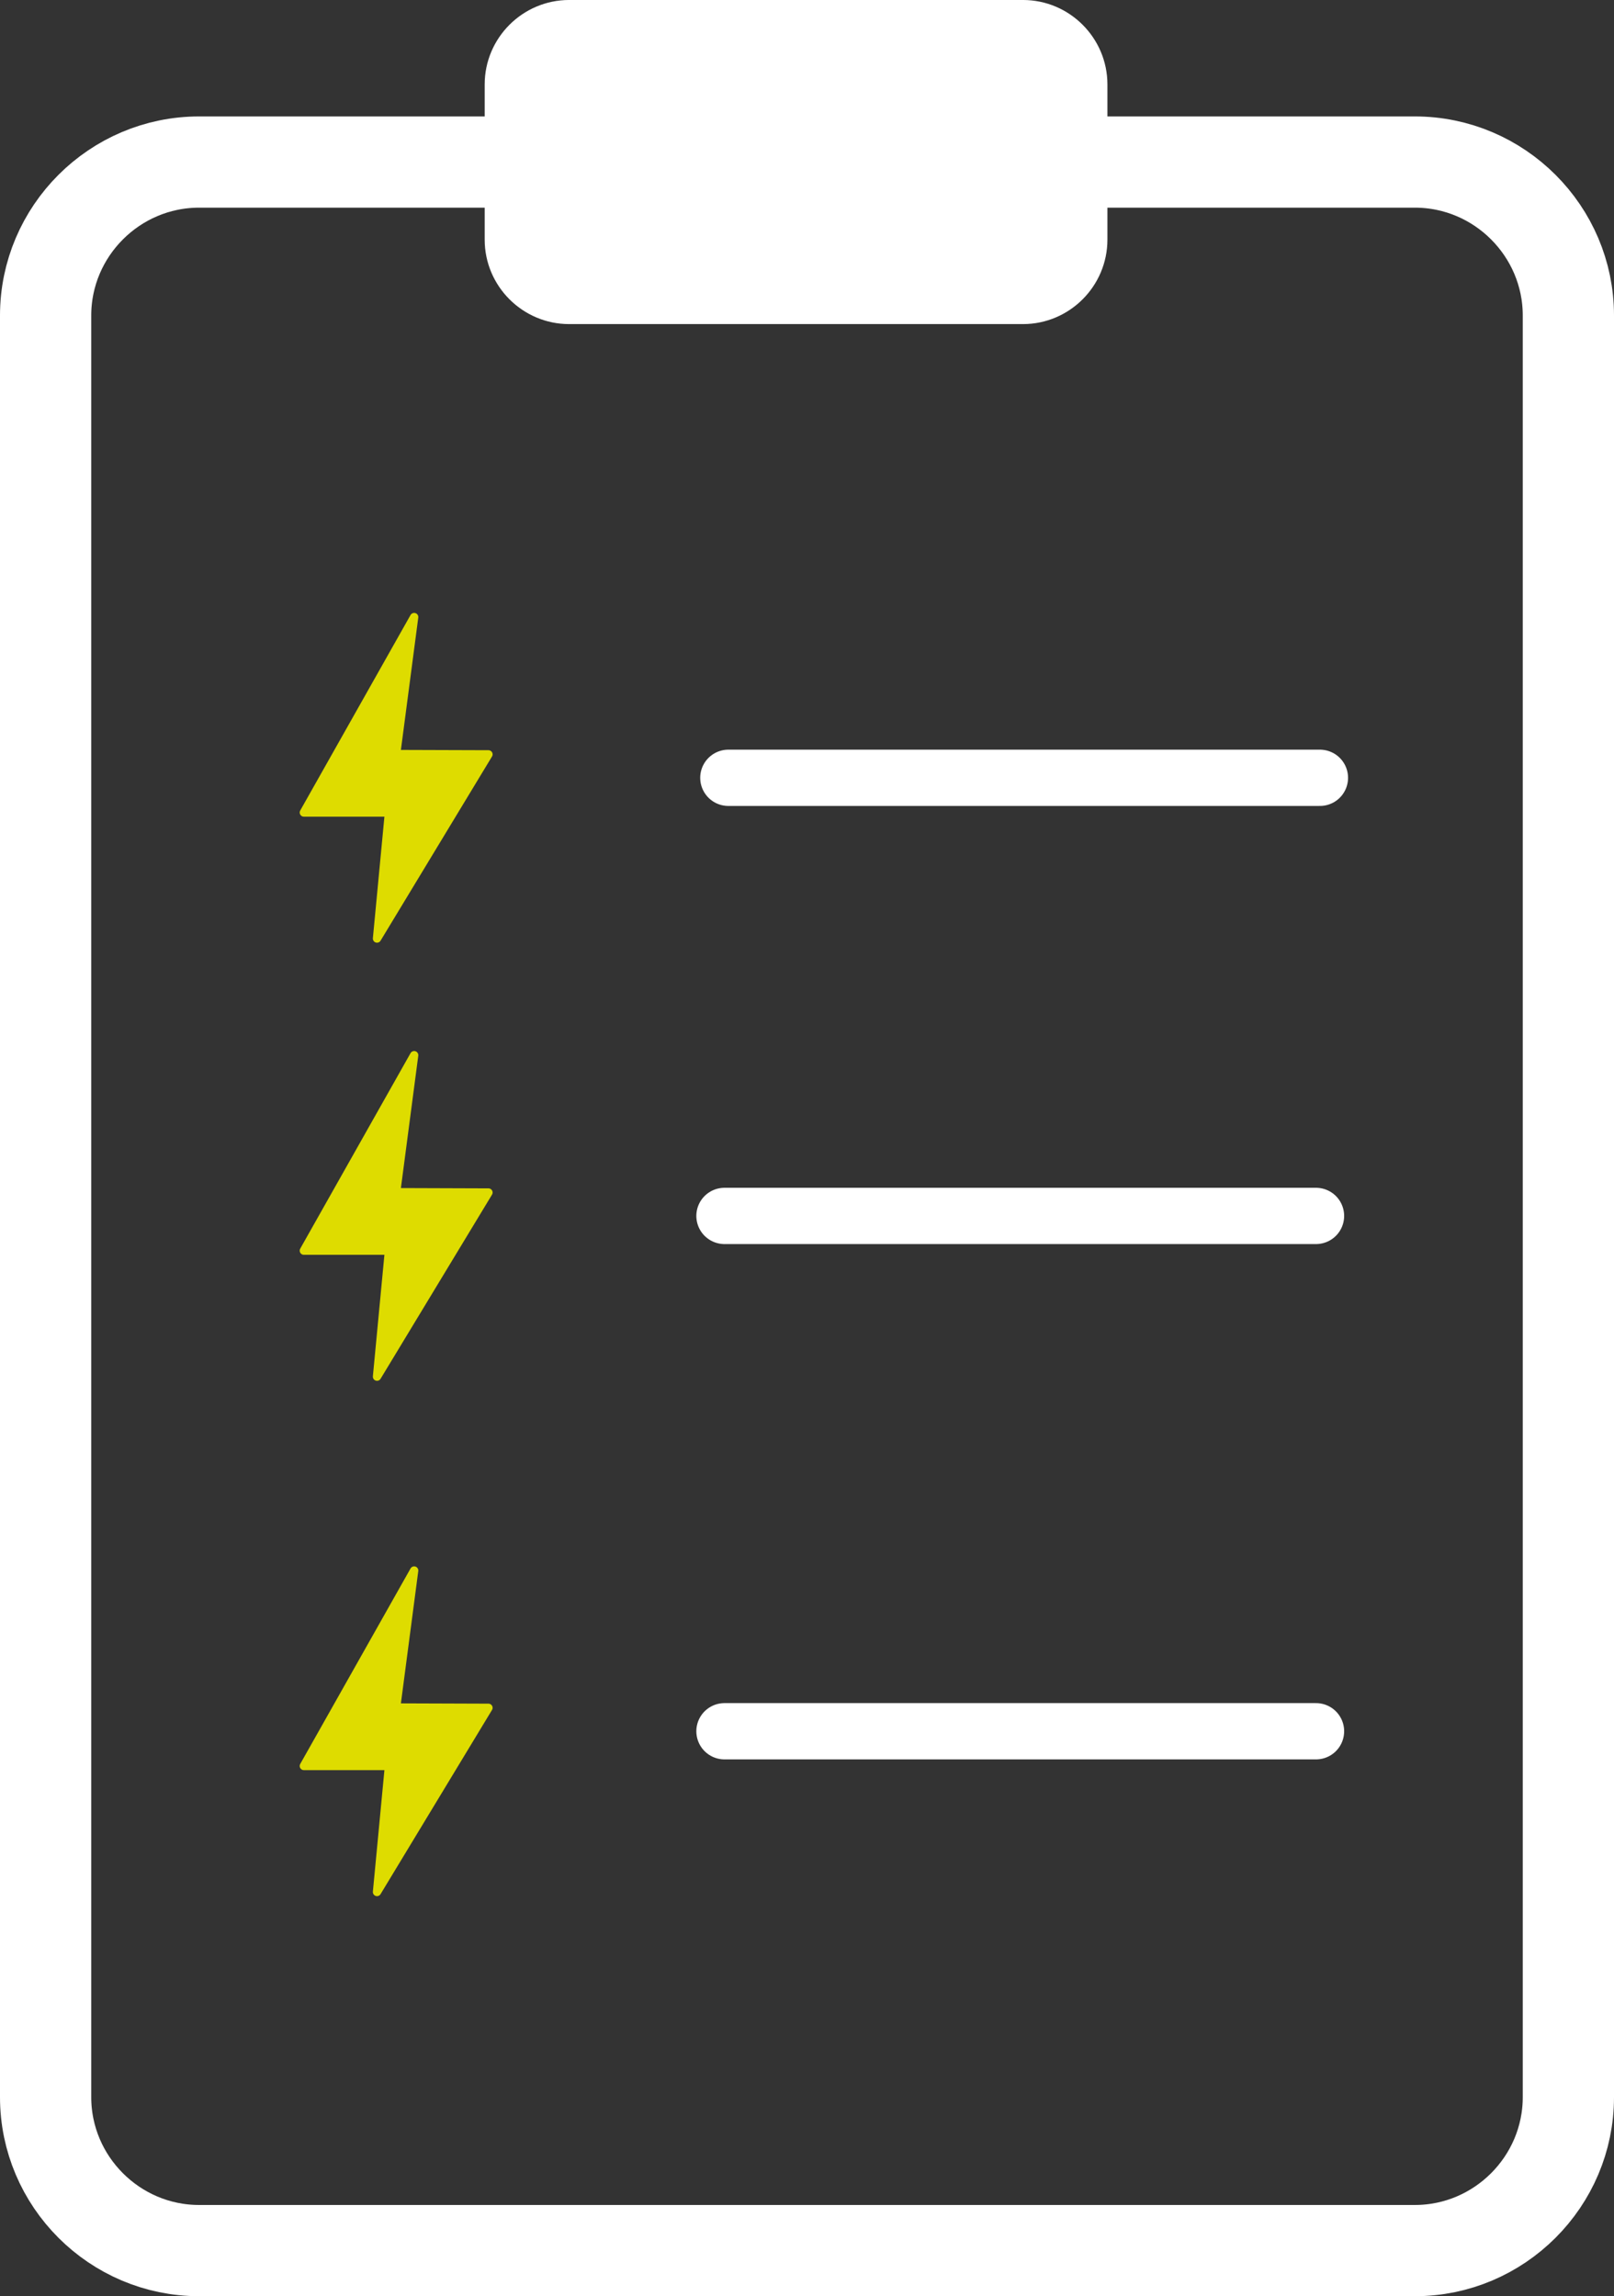
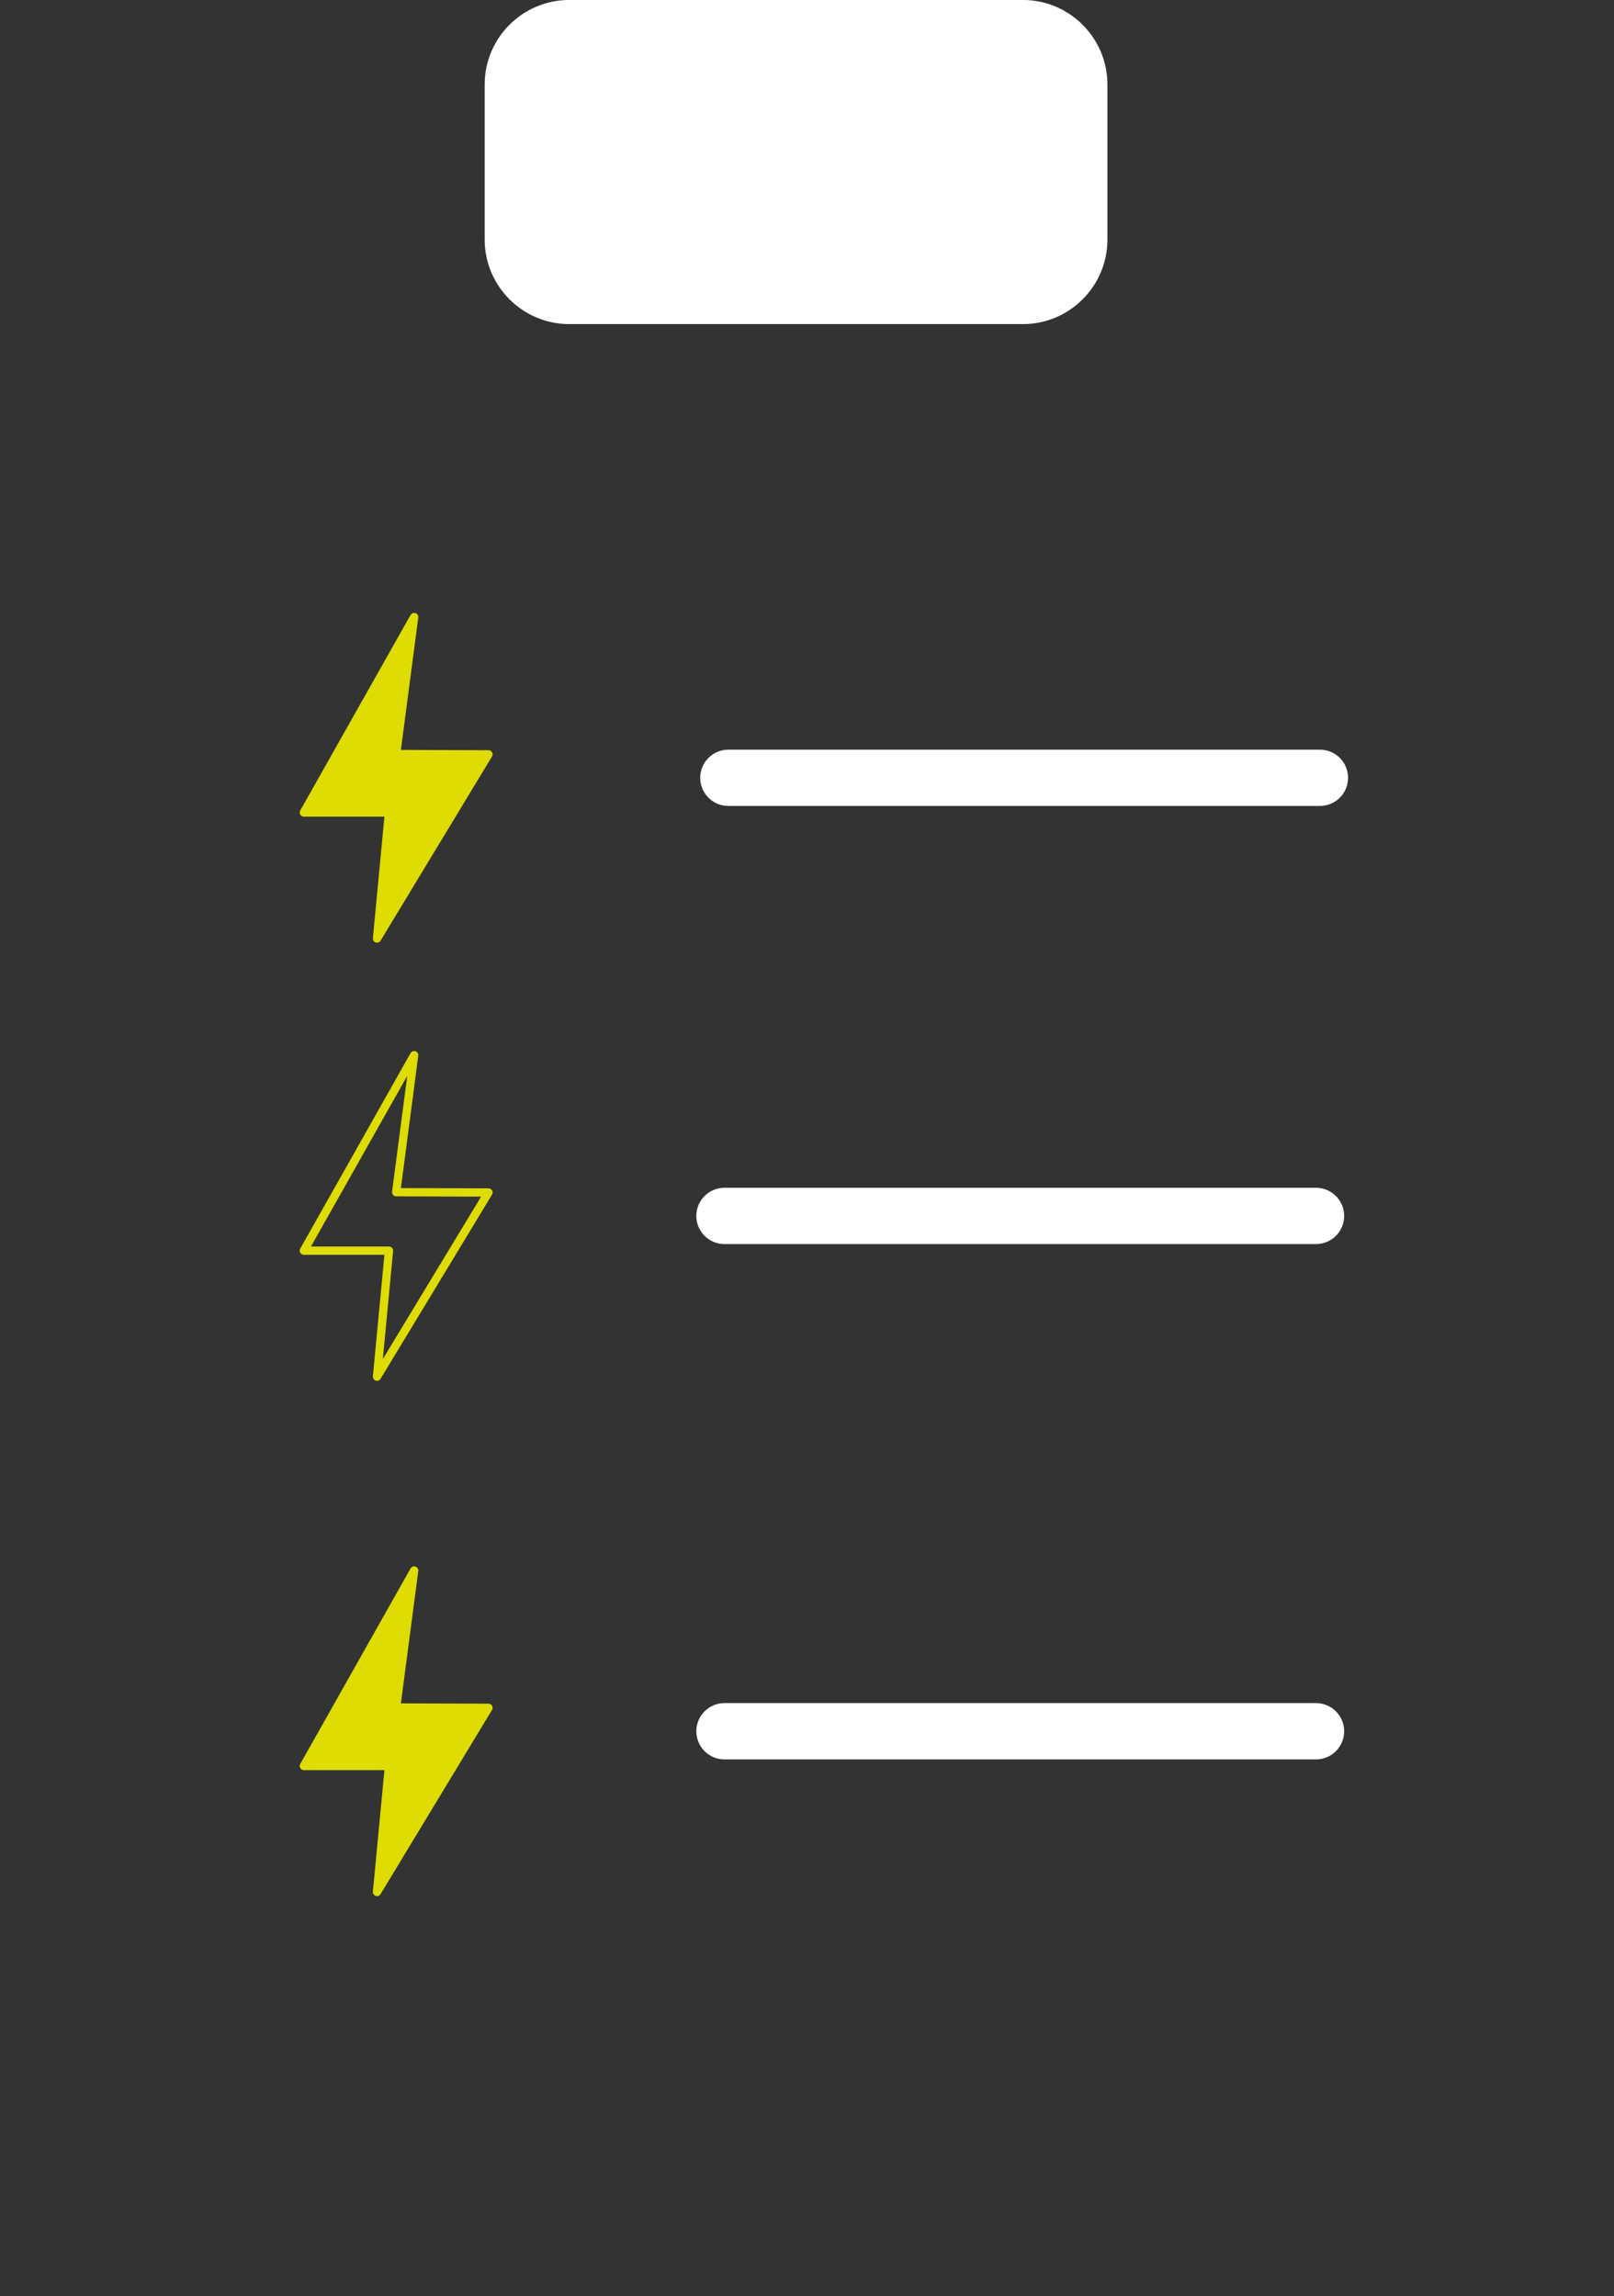
<svg xmlns="http://www.w3.org/2000/svg" version="1.1" id="Ebene_1" x="0px" y="0px" width="97.291px" height="138.438px" viewBox="0 0 97.291 138.438" enable-background="new 0 0 97.291 138.438" xml:space="preserve">
  <rect x="0" y="0" width="97.291" height="138.438" fill="#333333" stroke="none" />
  <g>
-     <path fill="none" stroke="#FFFFFF" stroke-width="5.5" stroke-linecap="round" stroke-linejoin="round" stroke-miterlimit="10" d="   M85.29,135.688H12c-5.088,0-9.25-4.162-9.25-9.25V19.02c0-5.088,4.162-9.25,9.25-9.25h73.29c5.088,0,9.251,4.162,9.251,9.25   v107.418C94.541,131.525,90.378,135.688,85.29,135.688z" />
    <path fill="#FFFFFF" d="M61.666,18.638h-27.36c-2.303,0-4.188-1.885-4.188-4.188V5.089c0-2.303,1.885-4.188,4.188-4.188h27.36   c2.303,0,4.187,1.885,4.187,4.188v9.361C65.853,16.753,63.969,18.638,61.666,18.638" />
    <path fill="none" stroke="#FFFFFF" stroke-width="1.803" stroke-linecap="round" stroke-linejoin="round" stroke-miterlimit="10" d="   M61.666,18.638h-27.36c-2.303,0-4.188-1.885-4.188-4.188V5.089c0-2.303,1.885-4.188,4.188-4.188h27.36   c2.303,0,4.187,1.885,4.187,4.188v9.361C65.853,16.753,63.969,18.638,61.666,18.638z" />
    <line fill="#6E6E6E" x1="43.905" y1="46.894" x2="79.563" y2="46.894" />
    <line fill="none" stroke="#FFFFFF" stroke-width="3.393" stroke-linecap="round" stroke-linejoin="round" stroke-miterlimit="10" x1="43.905" y1="46.894" x2="79.563" y2="46.894" />
    <line fill="#6E6E6E" x1="43.671" y1="73.308" x2="79.328" y2="73.308" />
    <line fill="none" stroke="#FFFFFF" stroke-width="3.393" stroke-linecap="round" stroke-linejoin="round" stroke-miterlimit="10" x1="43.671" y1="73.308" x2="79.328" y2="73.308" />
-     <line fill="#6E6E6E" x1="43.671" y1="104.377" x2="79.328" y2="104.377" />
    <line fill="none" stroke="#FFFFFF" stroke-width="3.393" stroke-linecap="round" stroke-linejoin="round" stroke-miterlimit="10" x1="43.671" y1="104.377" x2="79.328" y2="104.377" />
    <polygon fill="#DEDC00" points="24.965,37.202 18.316,48.987 23.447,48.987 22.726,56.585 29.444,45.48 23.881,45.462  " />
    <polygon fill="none" stroke="#DEDC00" stroke-width="0.5" stroke-linecap="round" stroke-linejoin="round" stroke-miterlimit="10" points="   24.965,37.202 18.316,48.987 23.447,48.987 22.726,56.585 29.444,45.48 23.881,45.462  " />
-     <polygon fill="#DEDC00" points="24.965,63.617 18.316,75.402 23.447,75.402 22.726,82.999 29.444,71.896 23.881,71.877  " />
    <polygon fill="none" stroke="#DEDC00" stroke-width="0.5" stroke-linecap="round" stroke-linejoin="round" stroke-miterlimit="10" points="   24.965,63.617 18.316,75.402 23.447,75.402 22.726,82.999 29.444,71.896 23.881,71.877  " />
    <polygon fill="#DEDC00" points="24.965,94.686 18.316,106.471 23.447,106.471 22.726,114.068 29.444,102.964 23.881,102.945  " />
    <polygon fill="none" stroke="#DEDC00" stroke-width="0.5" stroke-linecap="round" stroke-linejoin="round" stroke-miterlimit="10" points="   24.965,94.686 18.316,106.471 23.447,106.471 22.726,114.068 29.444,102.964 23.881,102.945  " />
  </g>
</svg>